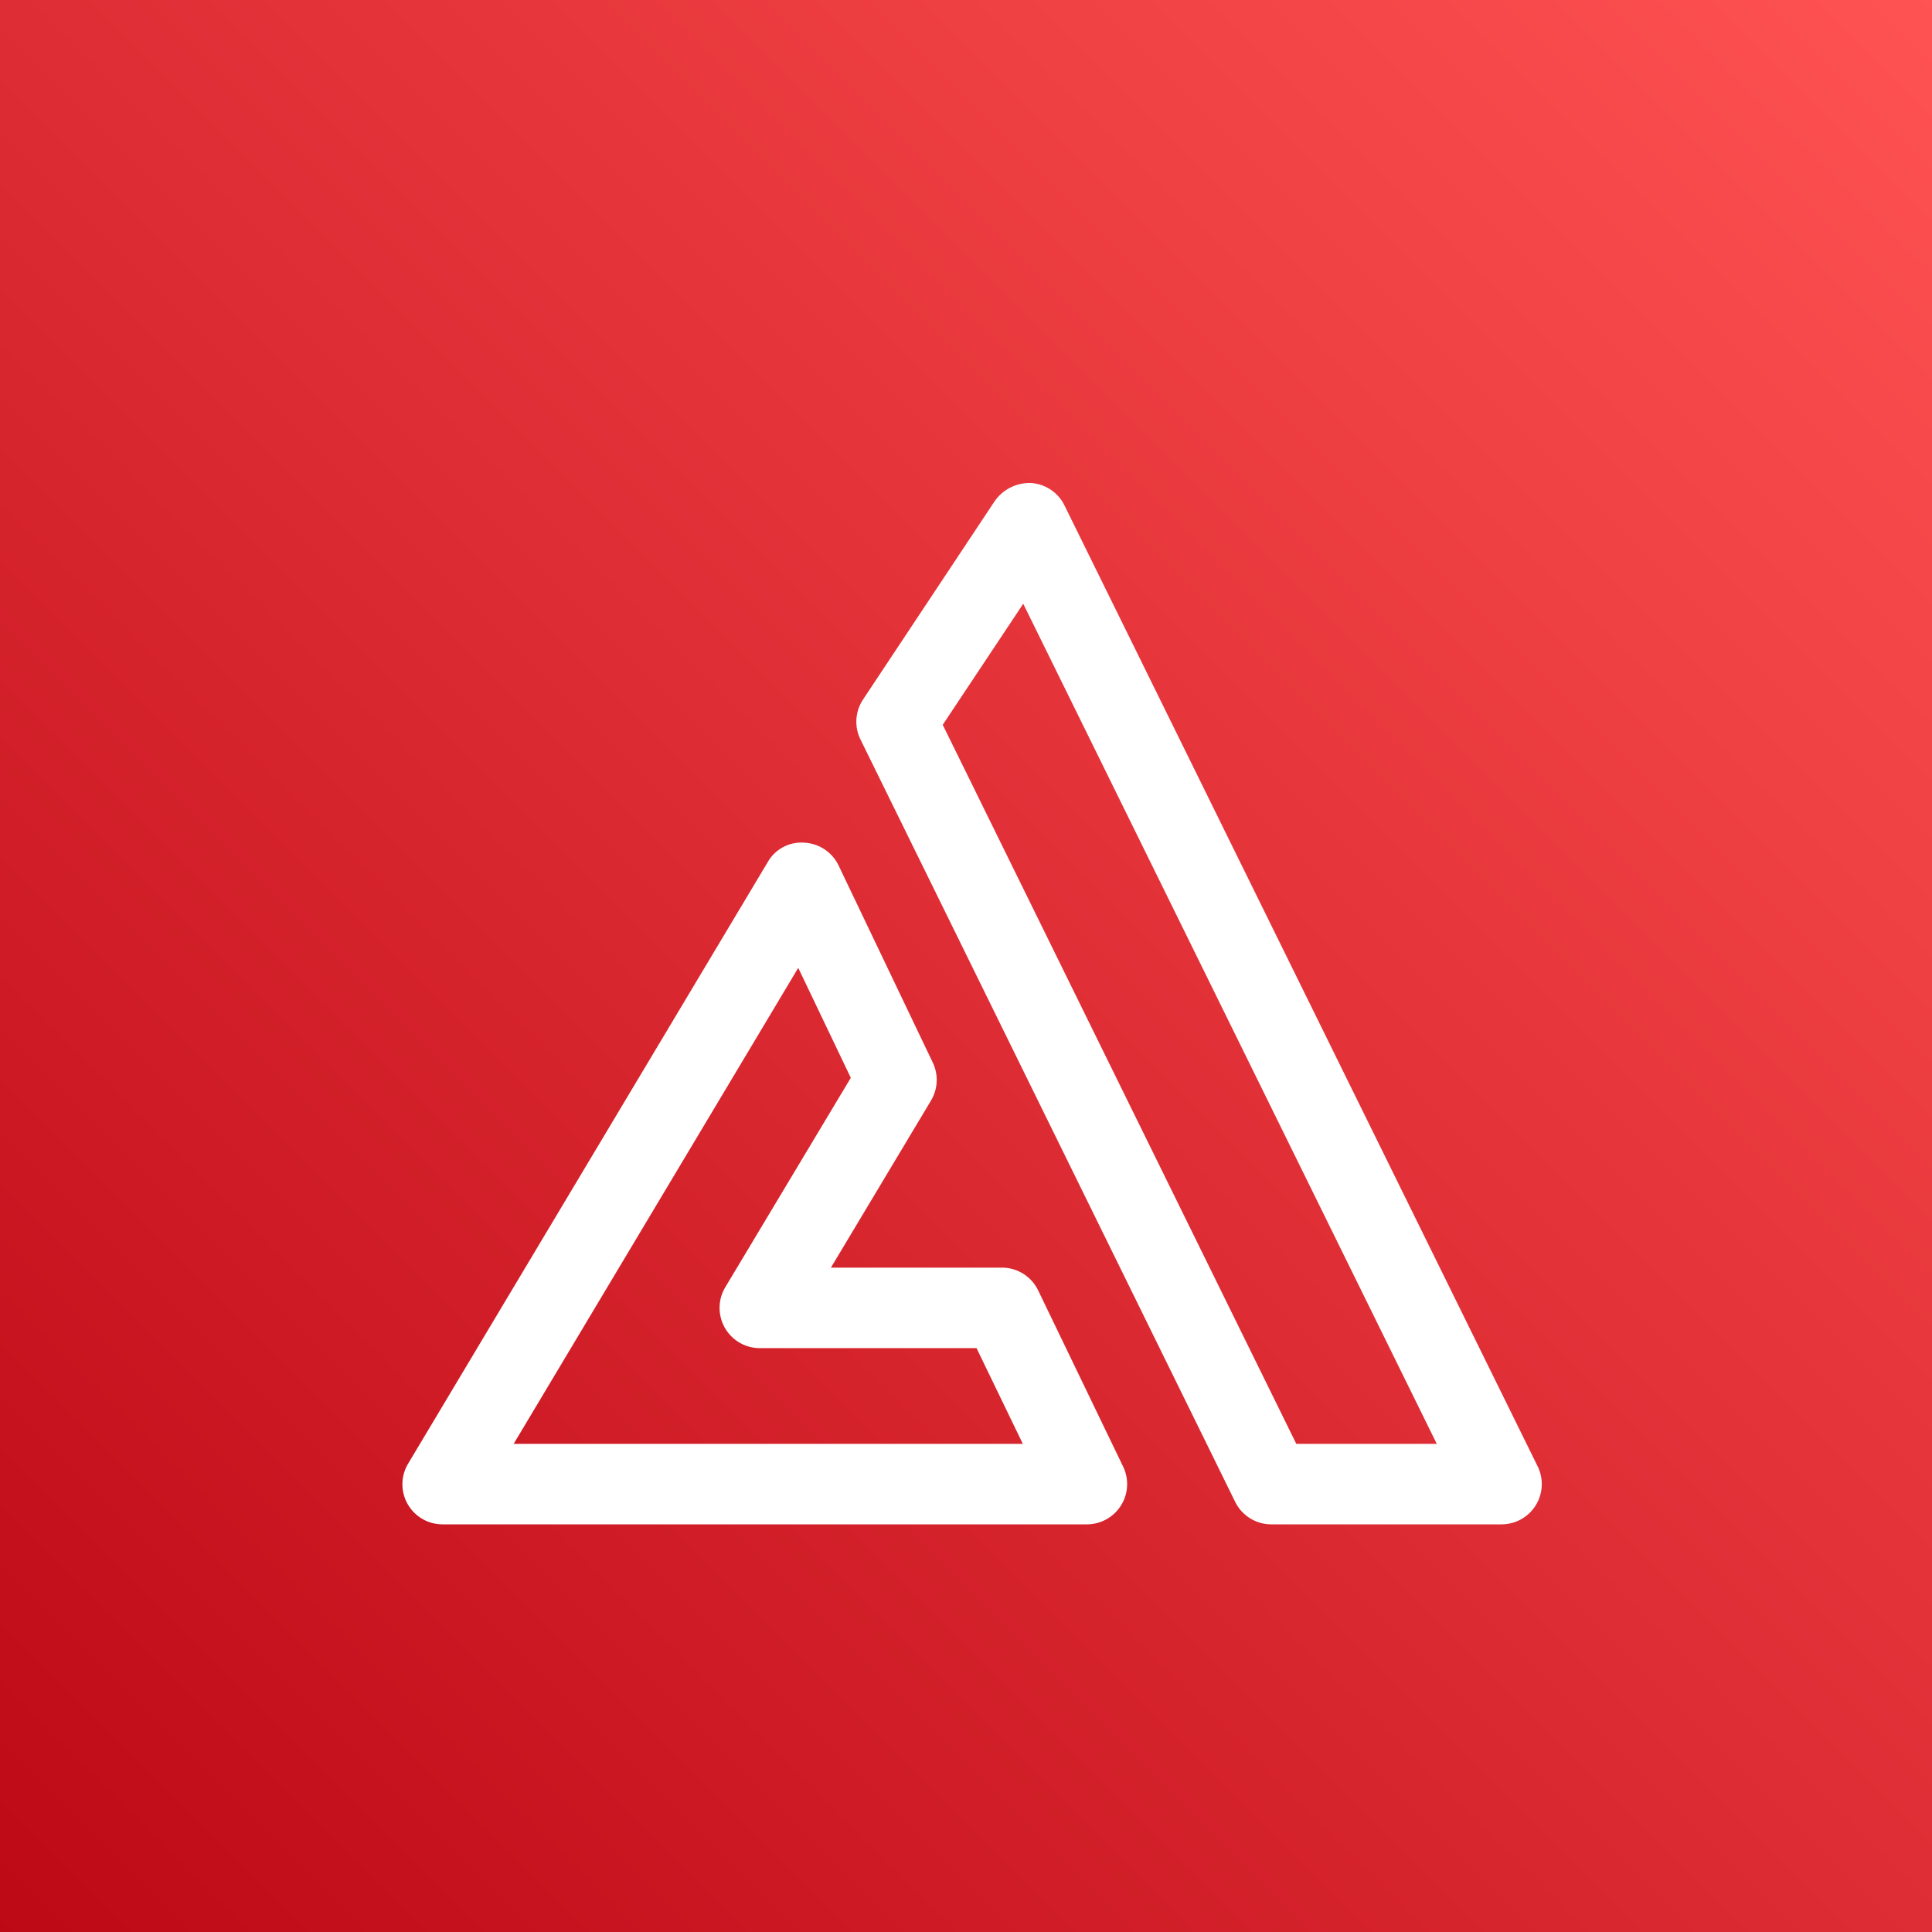
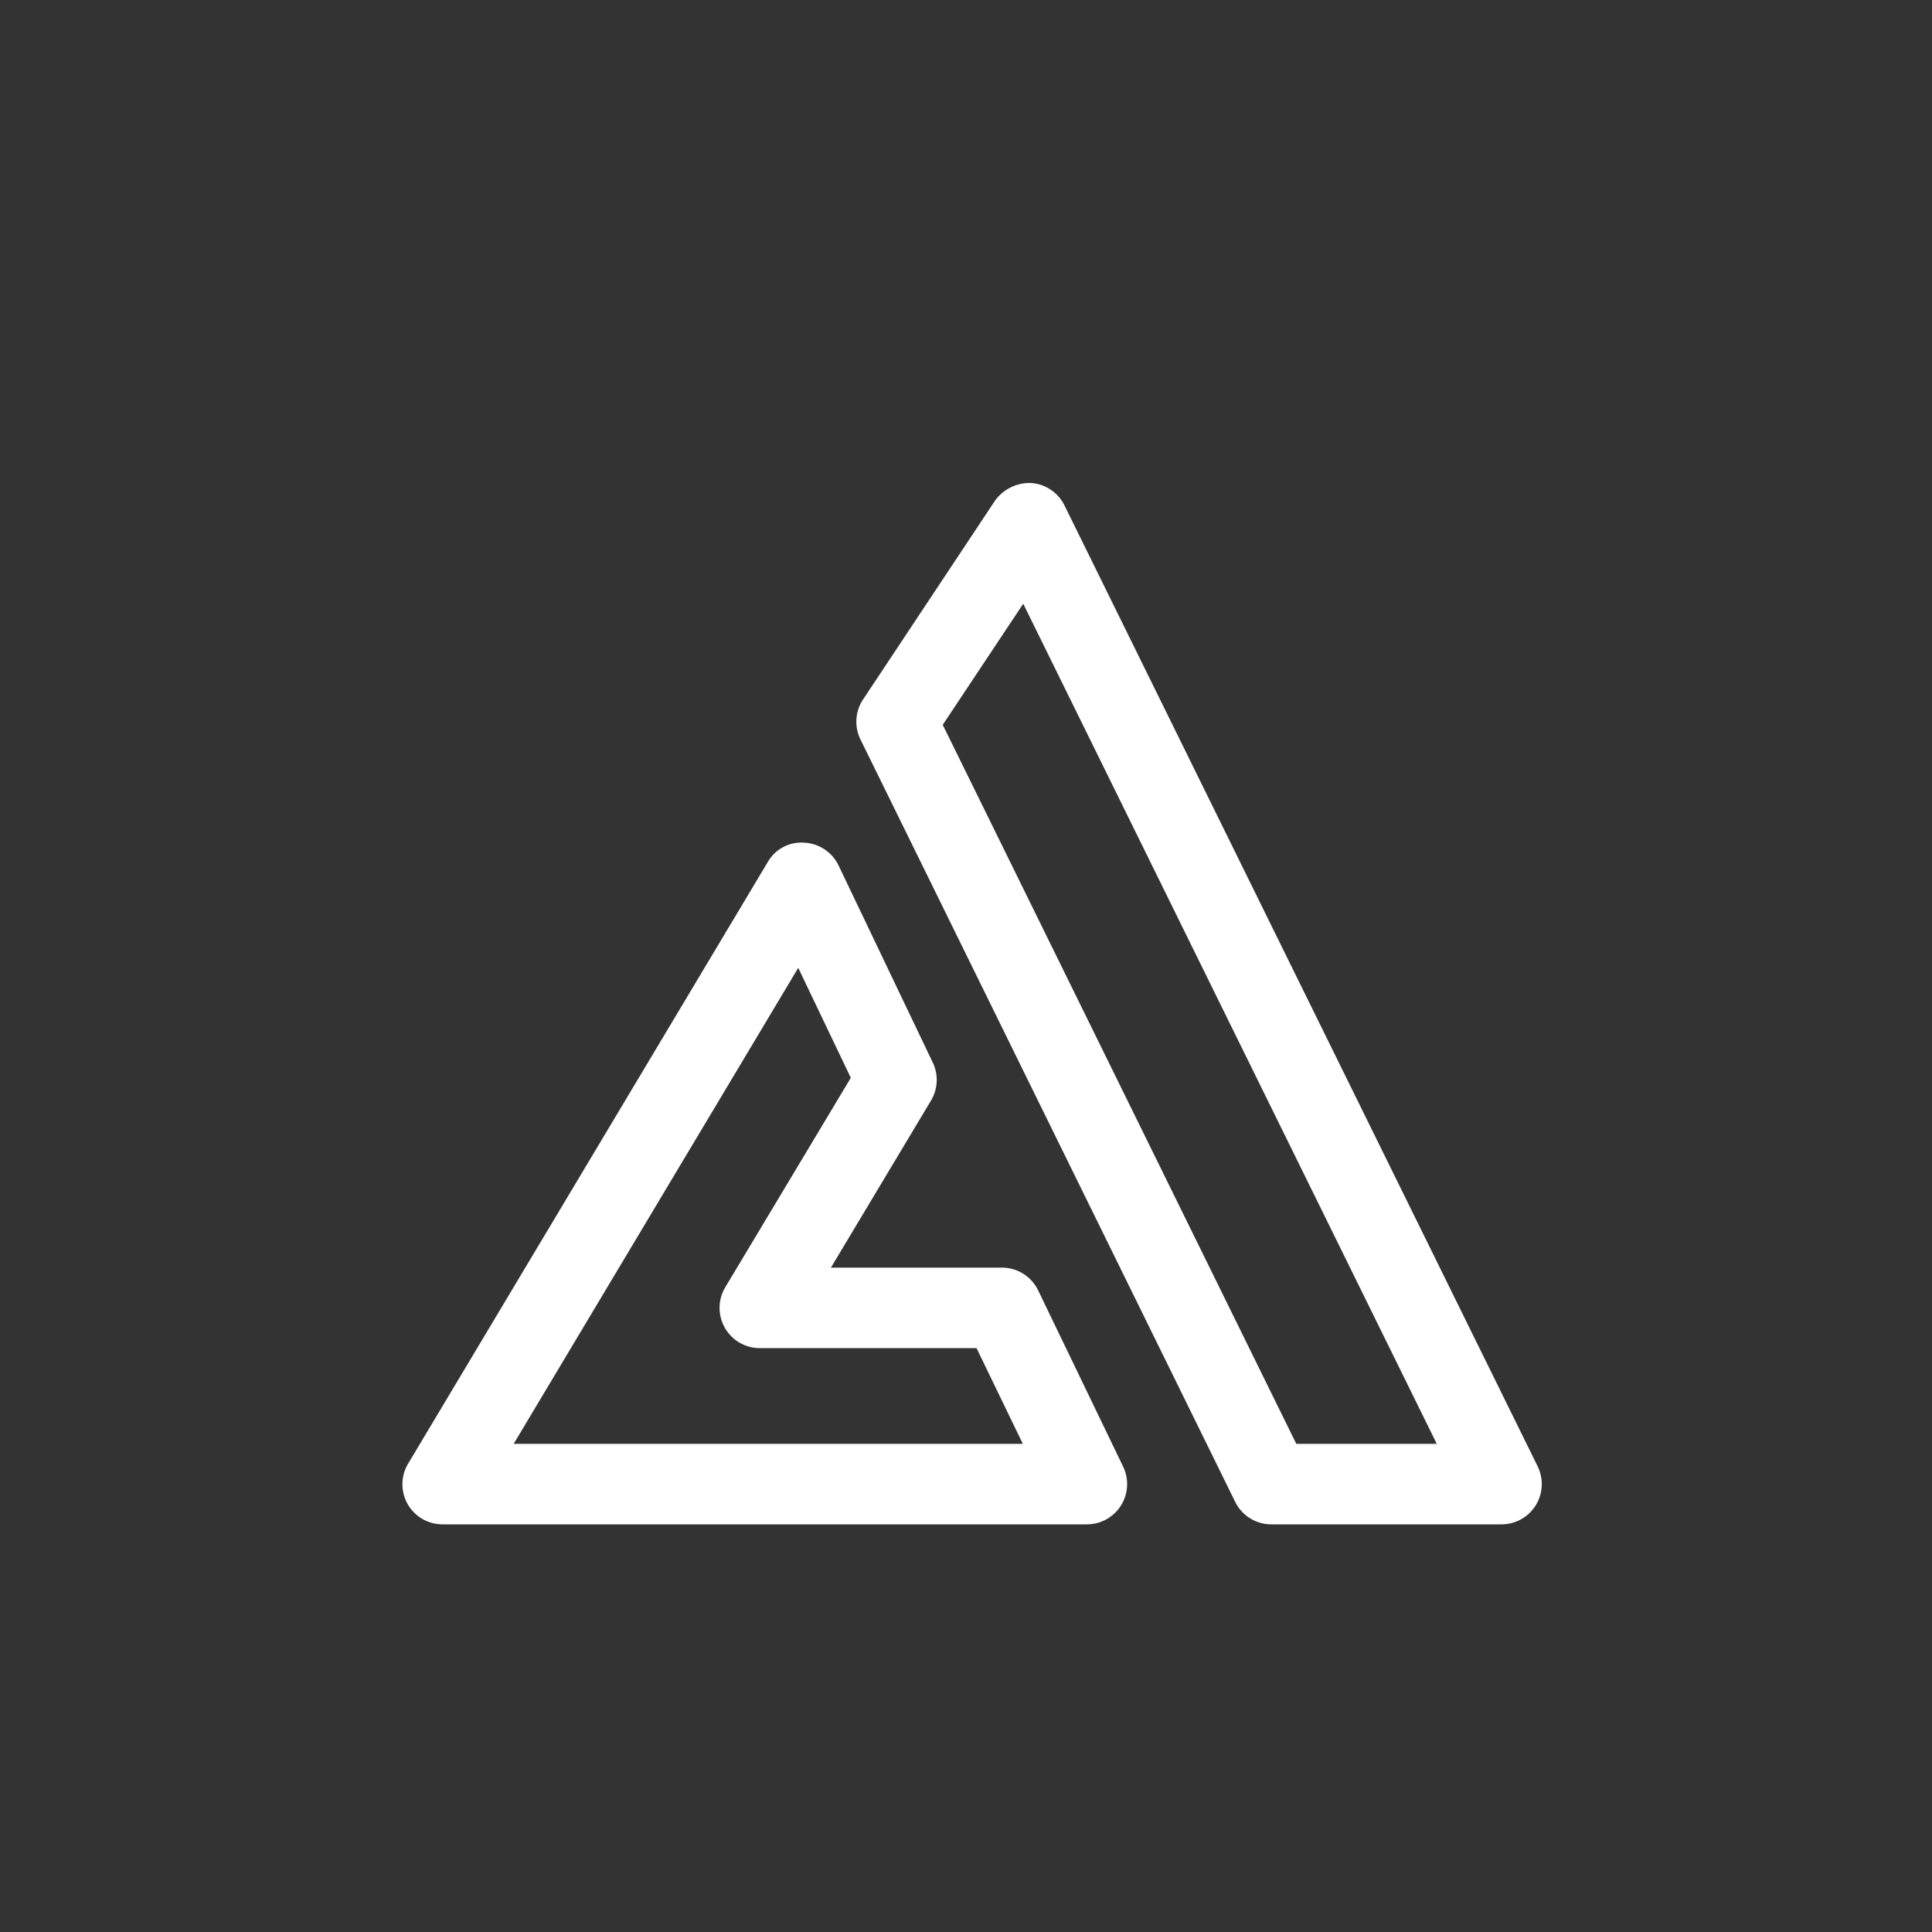
<svg xmlns="http://www.w3.org/2000/svg" width="24" height="24">
  <rect width="100%" height="100%" fill="#333333" stroke="none" />
  <defs>
    <linearGradient id="a" x1="0%" x2="100%" y1="100%" y2="0%">
      <stop offset="0%" stop-color="#BD0816" />
      <stop offset="100%" stop-color="#FF5252" />
    </linearGradient>
  </defs>
  <g fill="none" fill-rule="evenodd">
-     <path fill="url(#a)" d="M0 0h24v24H0z" />
    <path fill="#FFF" d="m16.103 17.936-4.392-8.932 1-1.504 5.137 10.436zm-2.88-11.658A.5.5 0 0 0 12.807 6a.53.53 0 0 0-.449.223L10.72 8.691a.5.5 0 0 0-.03.497l4.654 9.469a.5.5 0 0 0 .448.279h2.861a.5.5 0 0 0 .448-.721zM6.381 17.936l3.535-5.913.653 1.366L9.01 15.99a.5.5 0 0 0 .43.757h2.691l.575 1.189zm6.515-1.907a.5.5 0 0 0-.45-.282h-2.124l1.243-2.075a.5.5 0 0 0 .022-.473l-1.17-2.448a.5.5 0 0 0-.429-.283.48.48 0 0 0-.452.243L5.071 18.18a.498.498 0 0 0 .428.756h8.002a.5.5 0 0 0 .451-.717z" />
  </g>
</svg>